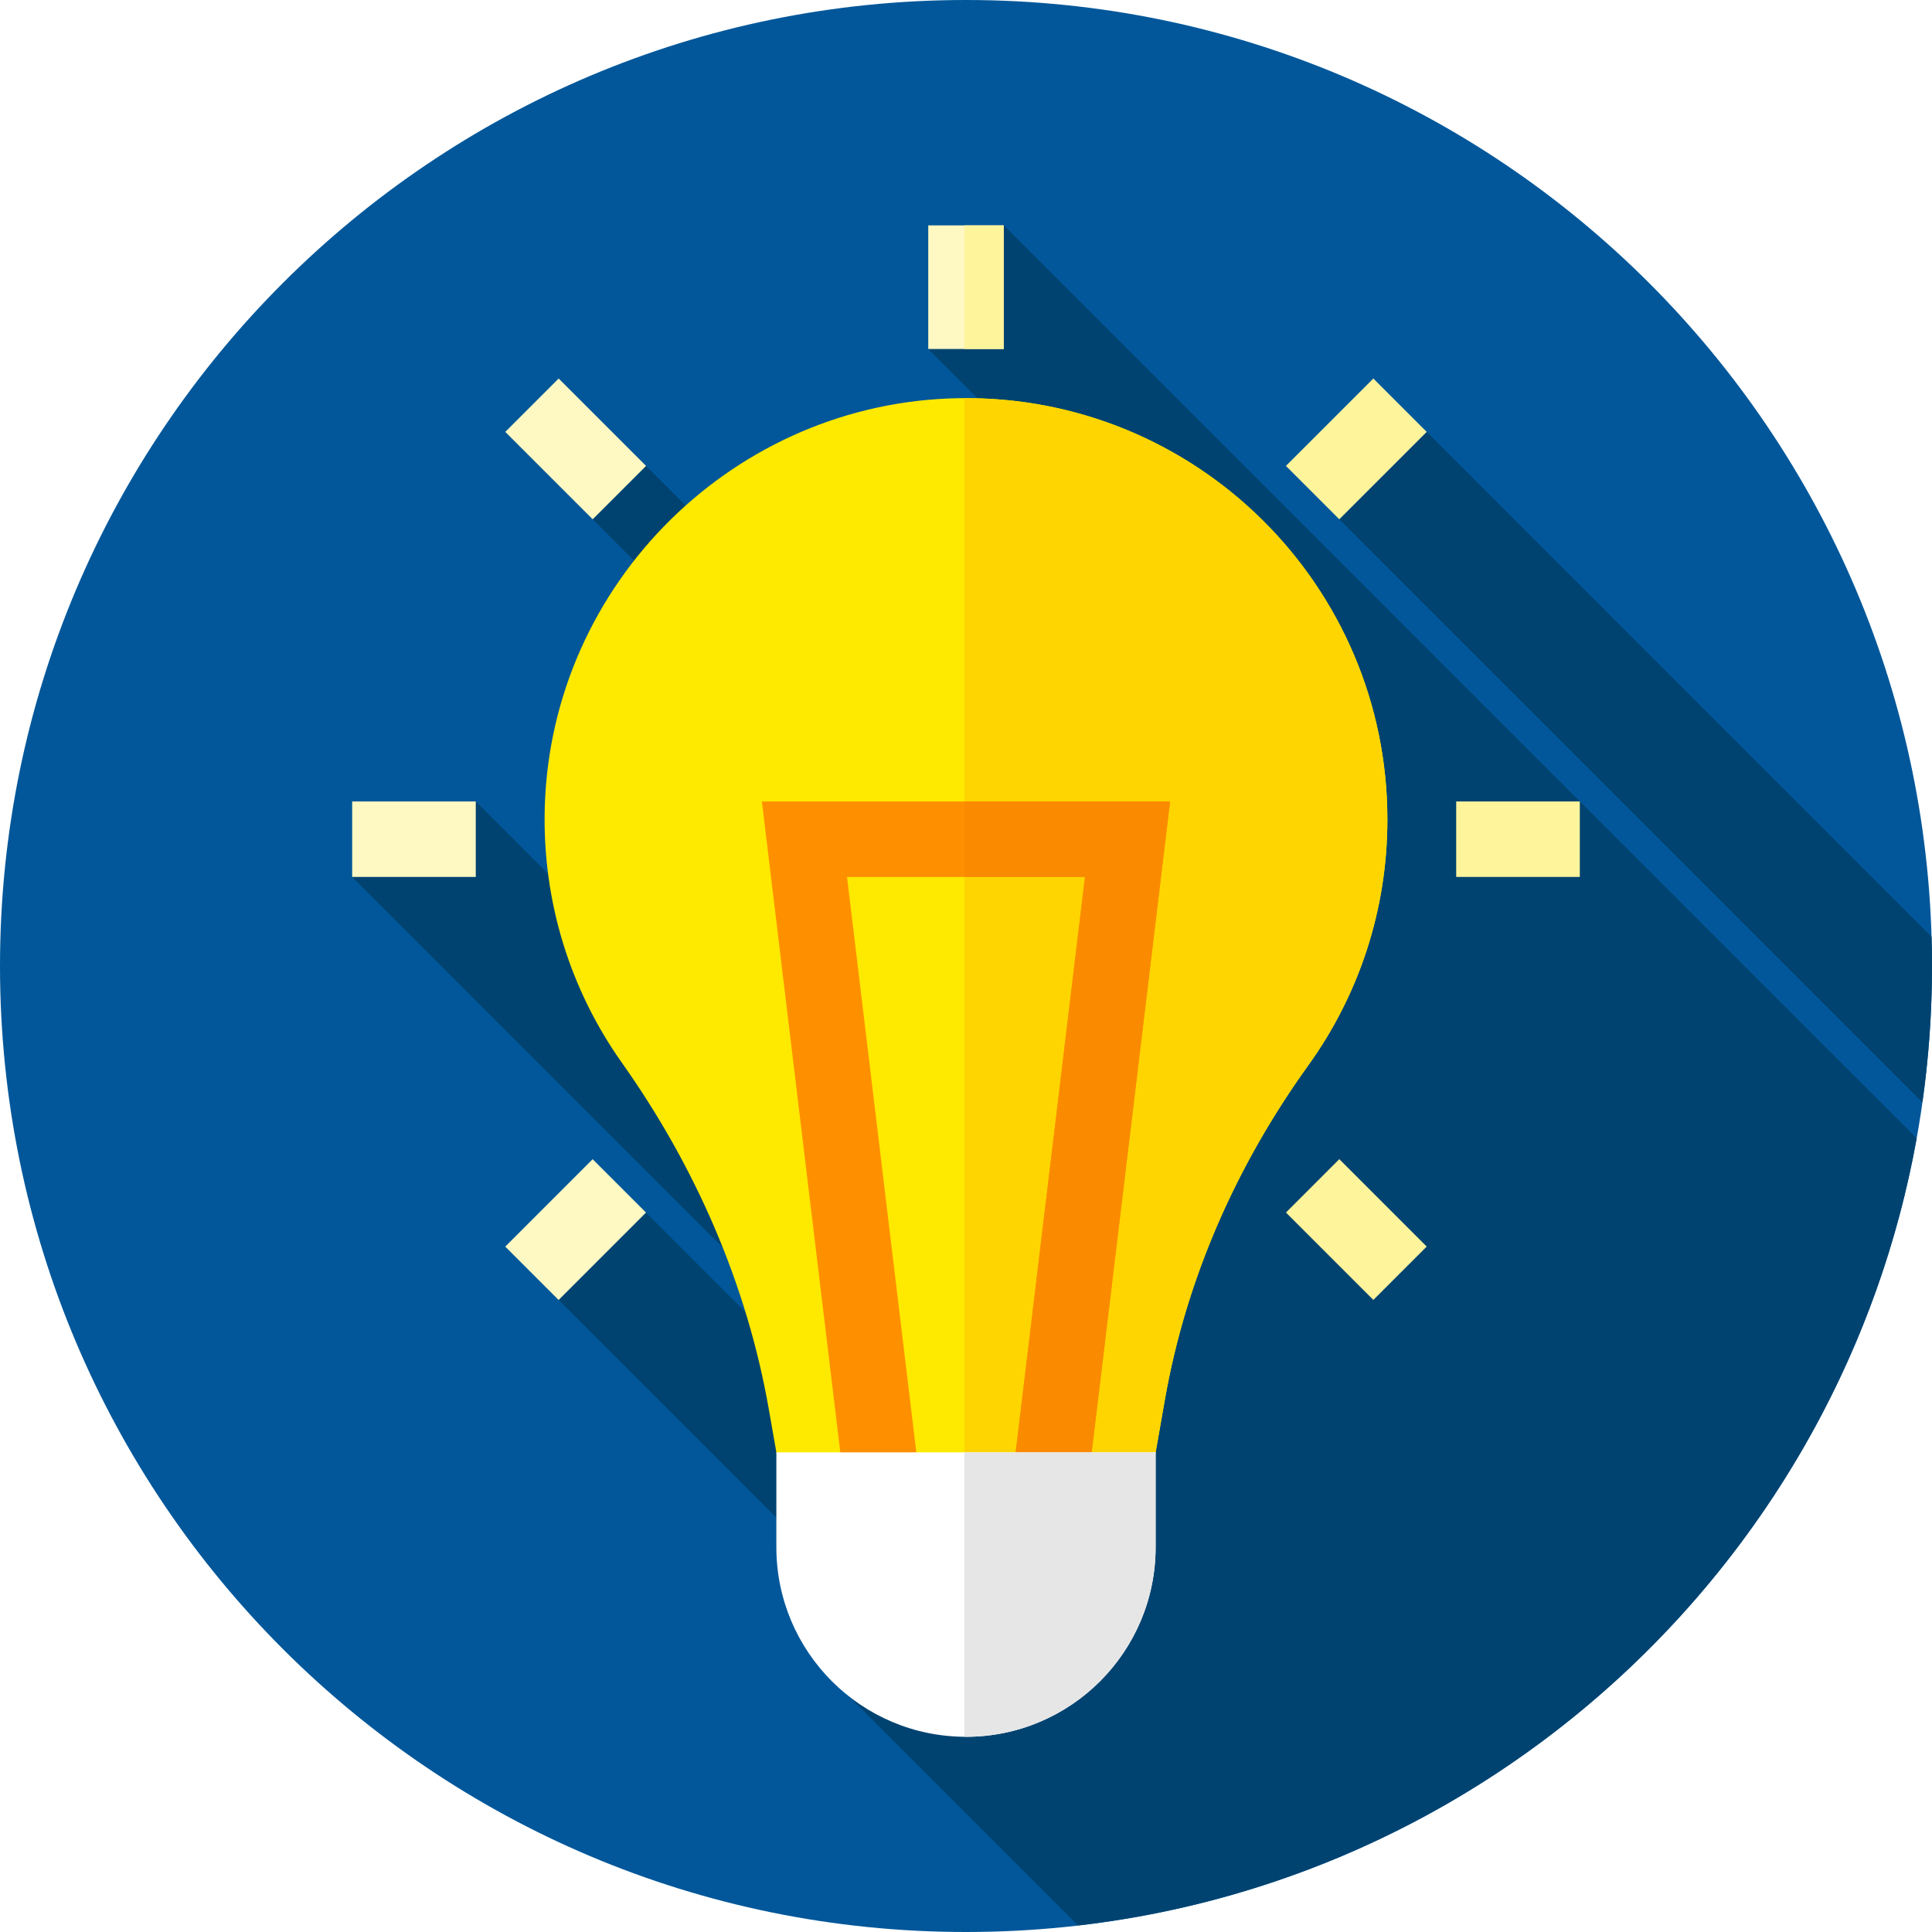
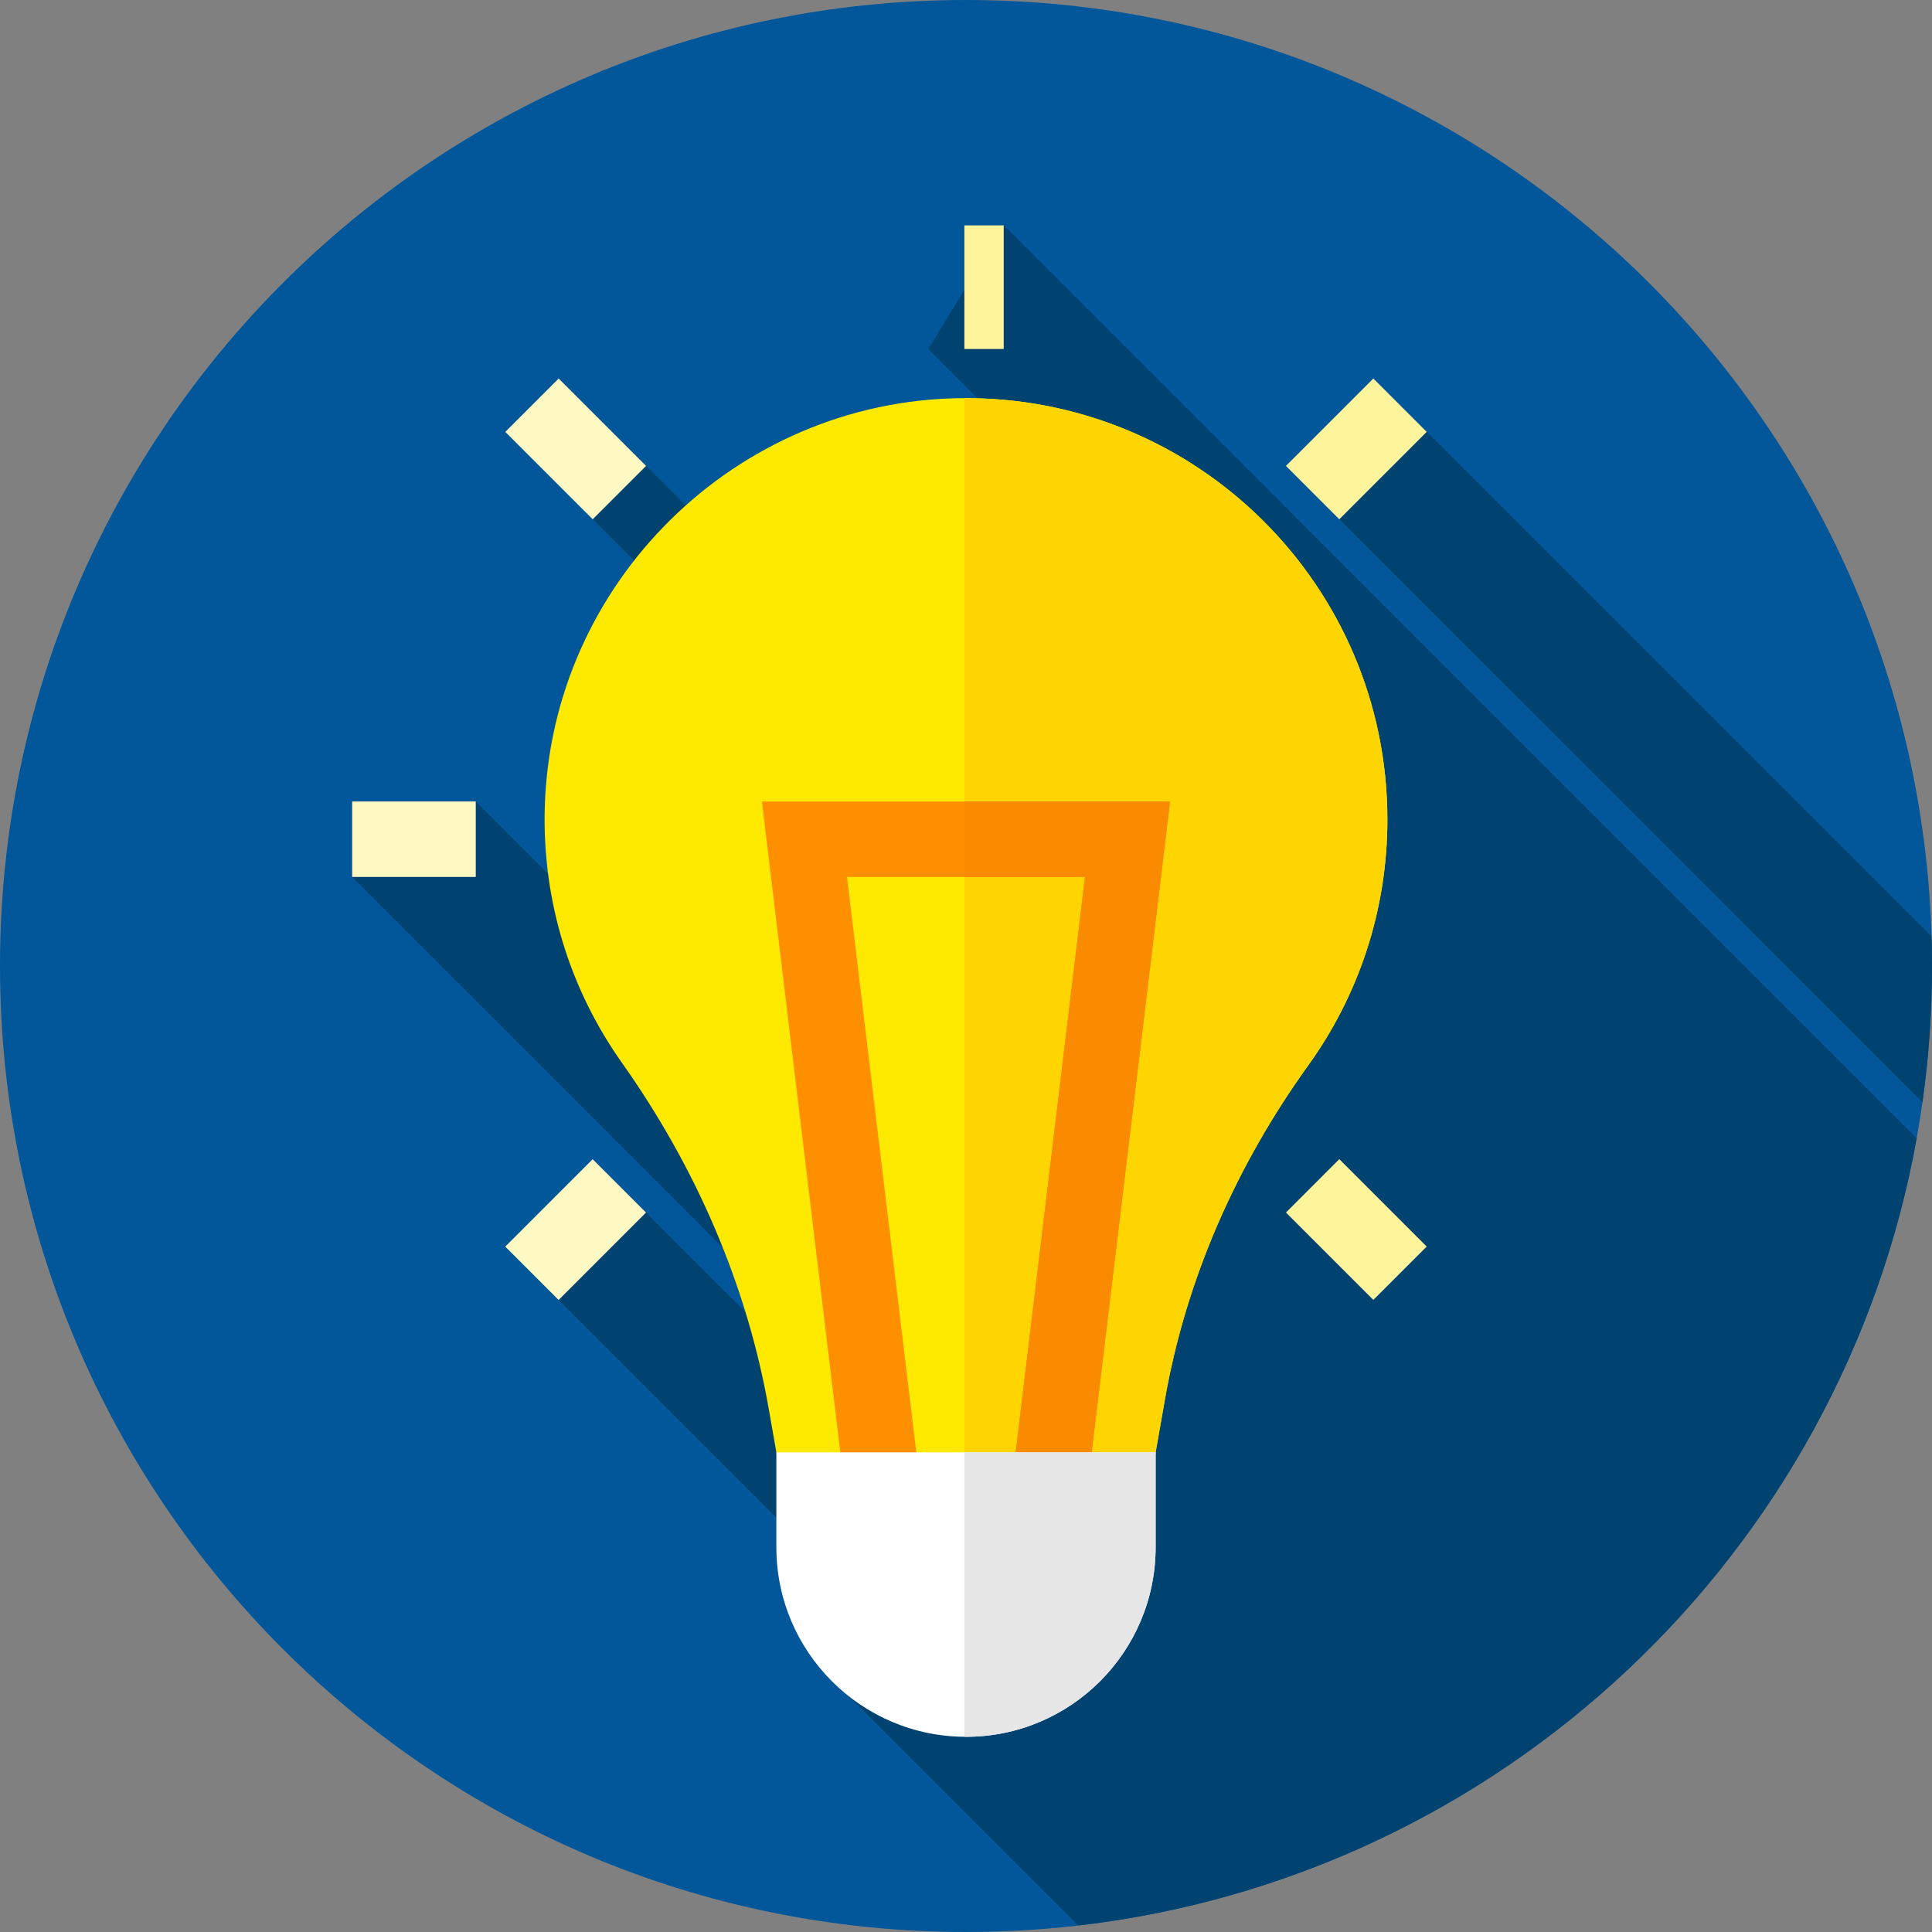
<svg xmlns="http://www.w3.org/2000/svg" width="81" height="81" viewBox="0 0 81 81" fill="none">
  <rect x="0" y="0" width="81" height="81" fill="#808080" stroke="none" />
  <g clip-path="url(#clip0_465_1395)">
-     <rect width="81" height="81" fill="white" />
    <path d="M40.5 81C62.867 81 81 62.867 81 40.5C81 18.133 62.867 0 40.5 0C18.133 0 0 18.133 0 40.5C0 62.867 18.133 81 40.5 81Z" fill="#01579A" />
    <path d="M56.151 21.77L80.597 46.215C80.861 44.348 81 42.44 81 40.5C81 40.088 80.992 39.678 80.98 39.27L59.816 18.105L56.151 21.77Z" fill="#004370" />
    <path d="M45.202 80.726C62.962 78.672 77.222 65.132 80.356 47.724L42.082 9.449L38.917 14.632L53.105 28.819L48.206 40.654L27.085 19.533L24.848 21.77L46.897 43.819L41.998 55.654L19.947 33.602L14.765 36.766L39.555 61.557L39.043 62.793L27.085 50.836L23.421 54.5L36.898 67.977L35.596 71.121L45.202 80.726Z" fill="#004370" />
    <path d="M58.167 34.358C58.167 24.518 50.121 16.556 40.248 16.693C30.836 16.824 23.111 24.429 22.84 33.838C22.726 37.836 23.939 41.544 26.073 44.556C29.15 48.902 31.311 53.828 32.231 59.074L33.433 65.926H47.567L48.839 58.677C49.729 53.603 51.842 48.845 54.85 44.664C56.938 41.764 58.167 38.205 58.167 34.358Z" fill="#FEE900" />
    <path d="M40.433 16.694V65.926H47.567L48.839 58.677C49.729 53.603 51.842 48.846 54.851 44.664C56.938 41.764 58.167 38.205 58.167 34.359C58.167 24.579 50.221 16.657 40.433 16.694Z" fill="#FED500" />
    <path d="M45.309 64.702L42.168 64.324L45.488 36.768H35.512L38.831 64.324L35.69 64.702L31.943 33.603H49.056L45.309 64.702Z" fill="#FE9000" />
    <path d="M40.433 33.603V36.768H45.489L42.169 64.324L45.31 64.702L49.057 33.603H40.433Z" fill="#FA8B00" />
    <path d="M40.499 72.816C36.108 72.816 32.549 69.256 32.549 64.865V60.891H48.45V64.865C48.45 69.256 44.89 72.816 40.499 72.816Z" fill="white" />
    <path d="M40.433 60.891V72.814C40.455 72.814 40.477 72.816 40.5 72.816C44.891 72.816 48.45 69.256 48.45 64.865V60.891H40.433Z" fill="#E6E6E6" />
-     <path d="M66.234 33.602H61.052V36.766H66.234V33.602Z" fill="#FEF49C" />
    <path d="M19.947 33.602H14.765V36.766H19.947V33.602Z" fill="#FEF8C3" />
-     <path d="M42.082 9.449H38.918V14.632H42.082V9.449Z" fill="#FEF8C3" />
+     <path d="M42.082 9.449H38.918H42.082V9.449Z" fill="#FEF8C3" />
    <path d="M42.081 9.449H40.432V14.632H42.081V9.449Z" fill="#FEF49C" />
    <path d="M53.914 50.836L57.578 54.5L59.815 52.263L56.151 48.598L53.914 50.836Z" fill="#FEF49C" />
    <path d="M21.184 18.107L24.849 21.771L27.086 19.534L23.422 15.87L21.184 18.107Z" fill="#FEF8C3" />
    <path d="M53.913 19.534L56.15 21.771L59.815 18.107L57.578 15.87L53.913 19.534Z" fill="#FEF49C" />
    <path d="M21.183 52.265L23.42 54.502L27.084 50.837L24.847 48.6L21.183 52.265Z" fill="#FEF8C3" />
  </g>
  <defs>
    <clipPath id="clip0_465_1395">
      <rect width="81" height="81" fill="white" />
    </clipPath>
  </defs>
</svg>